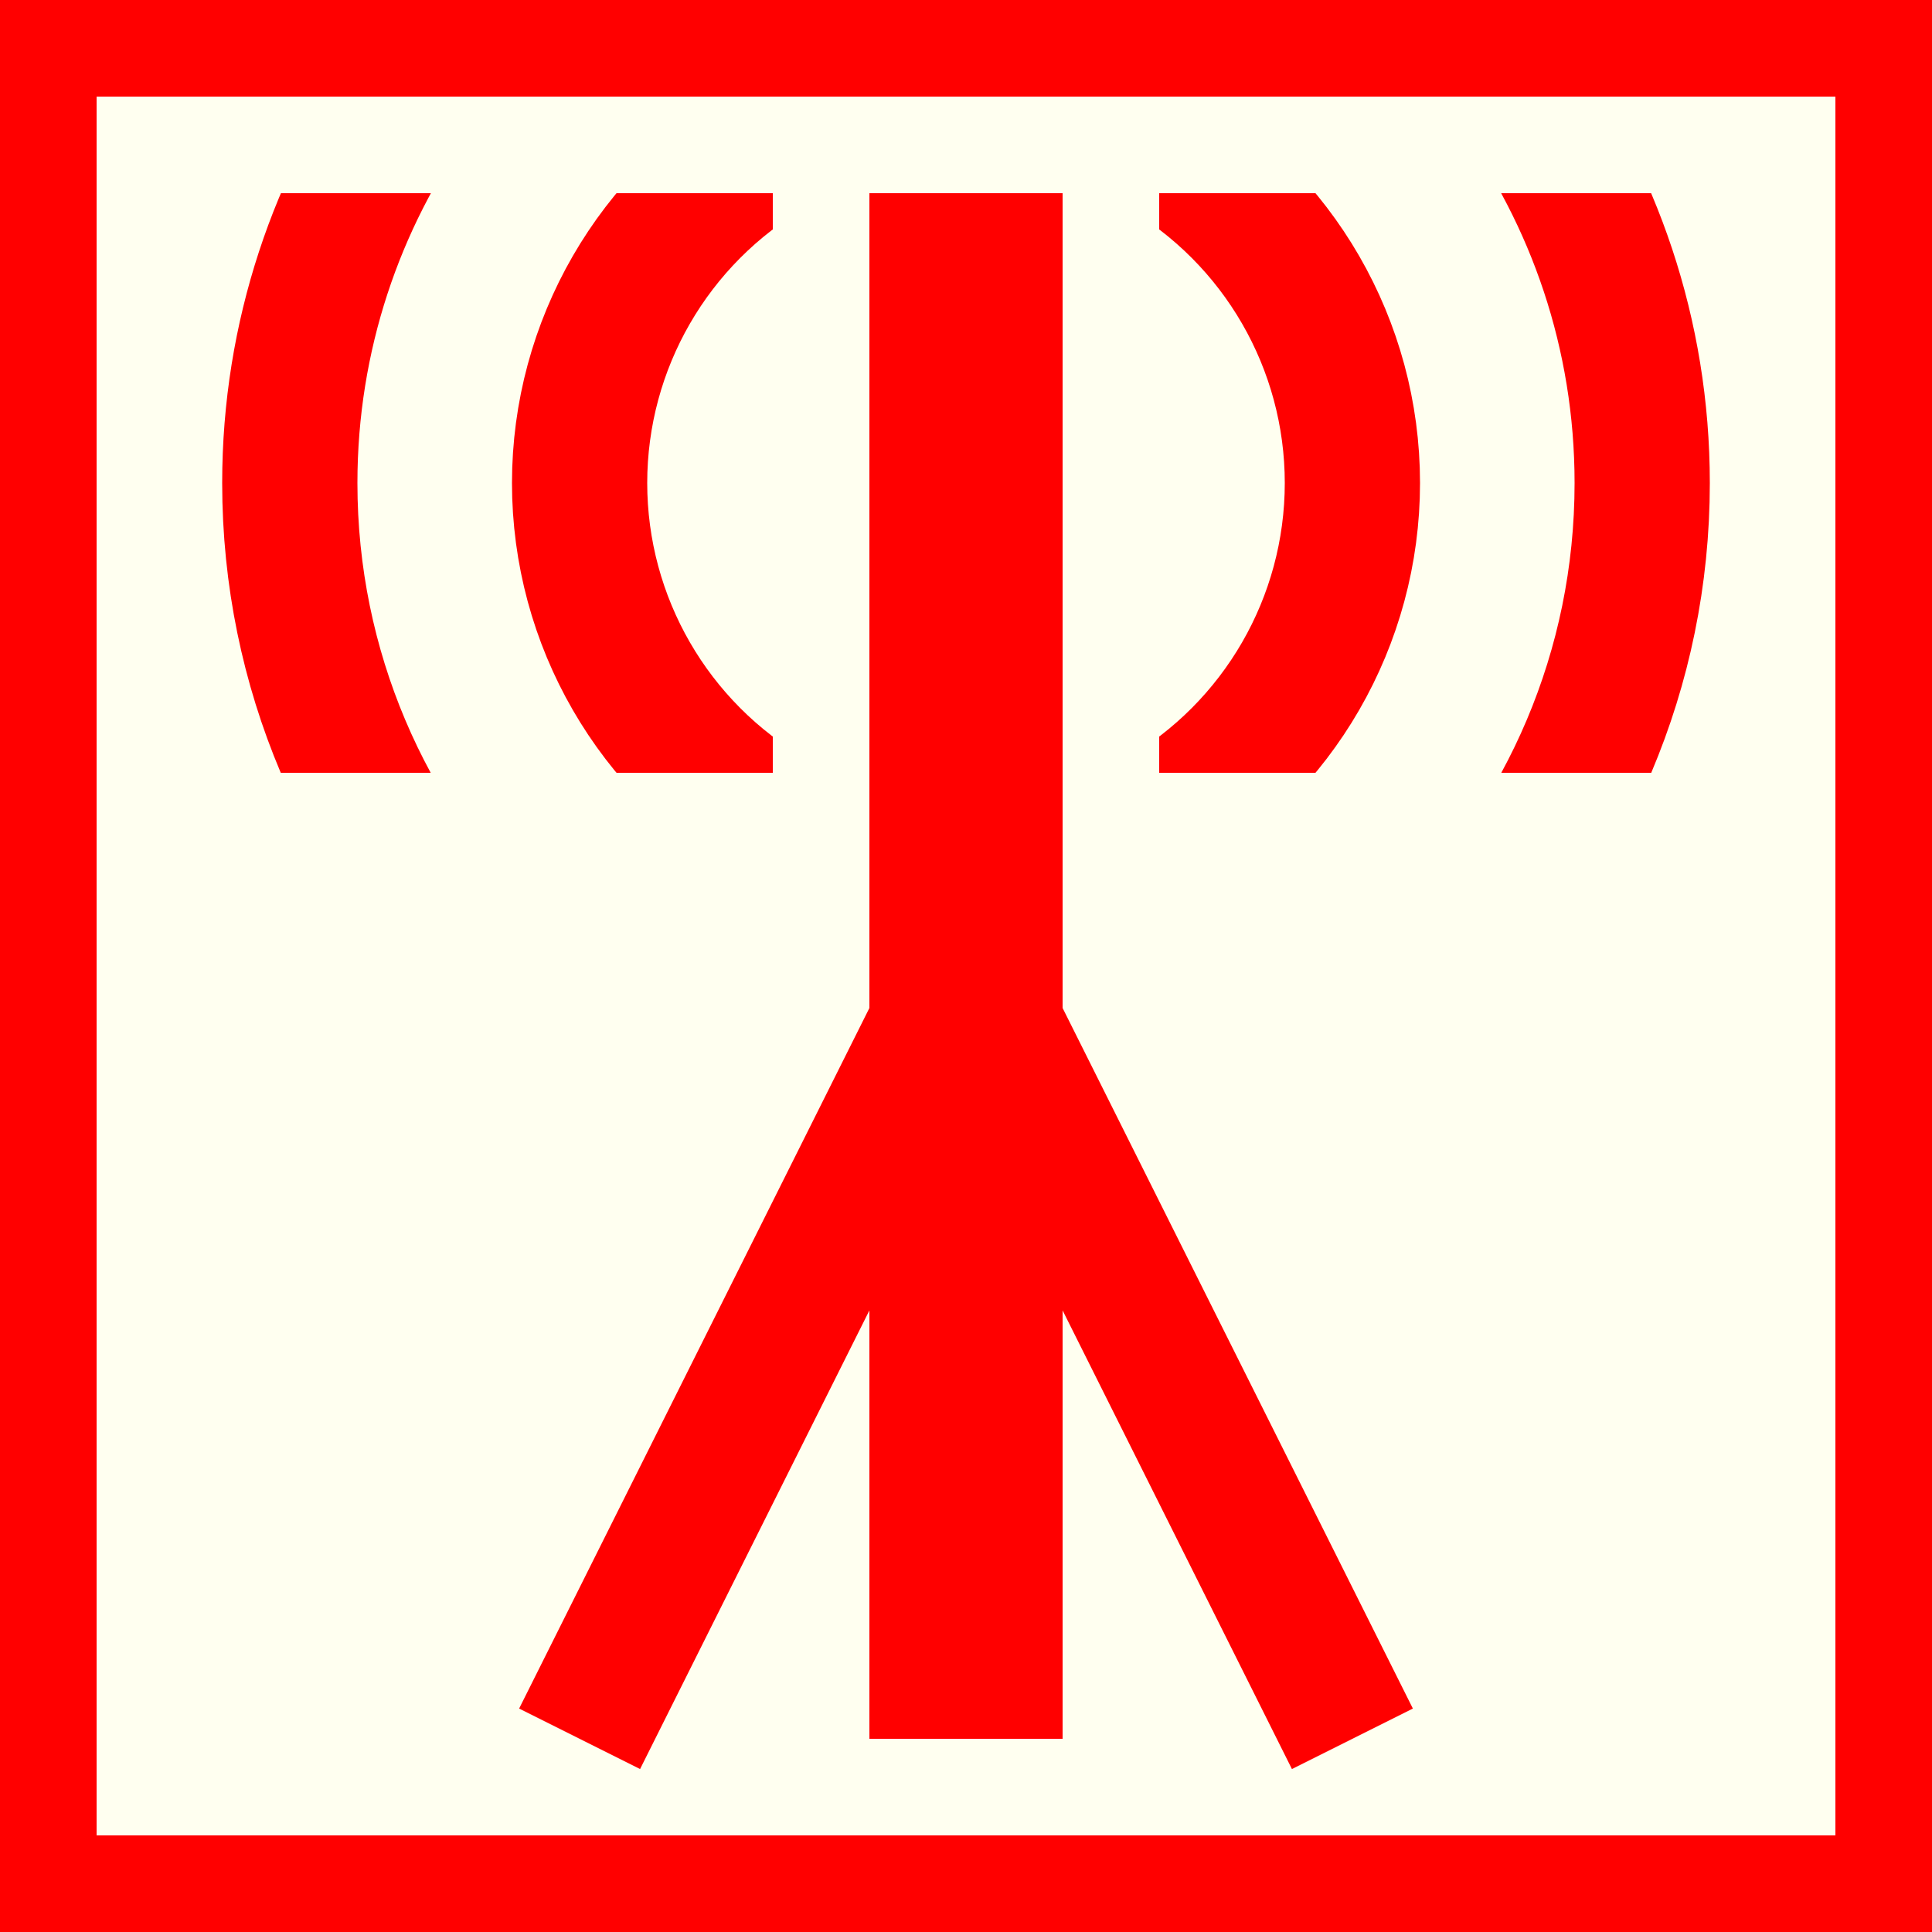
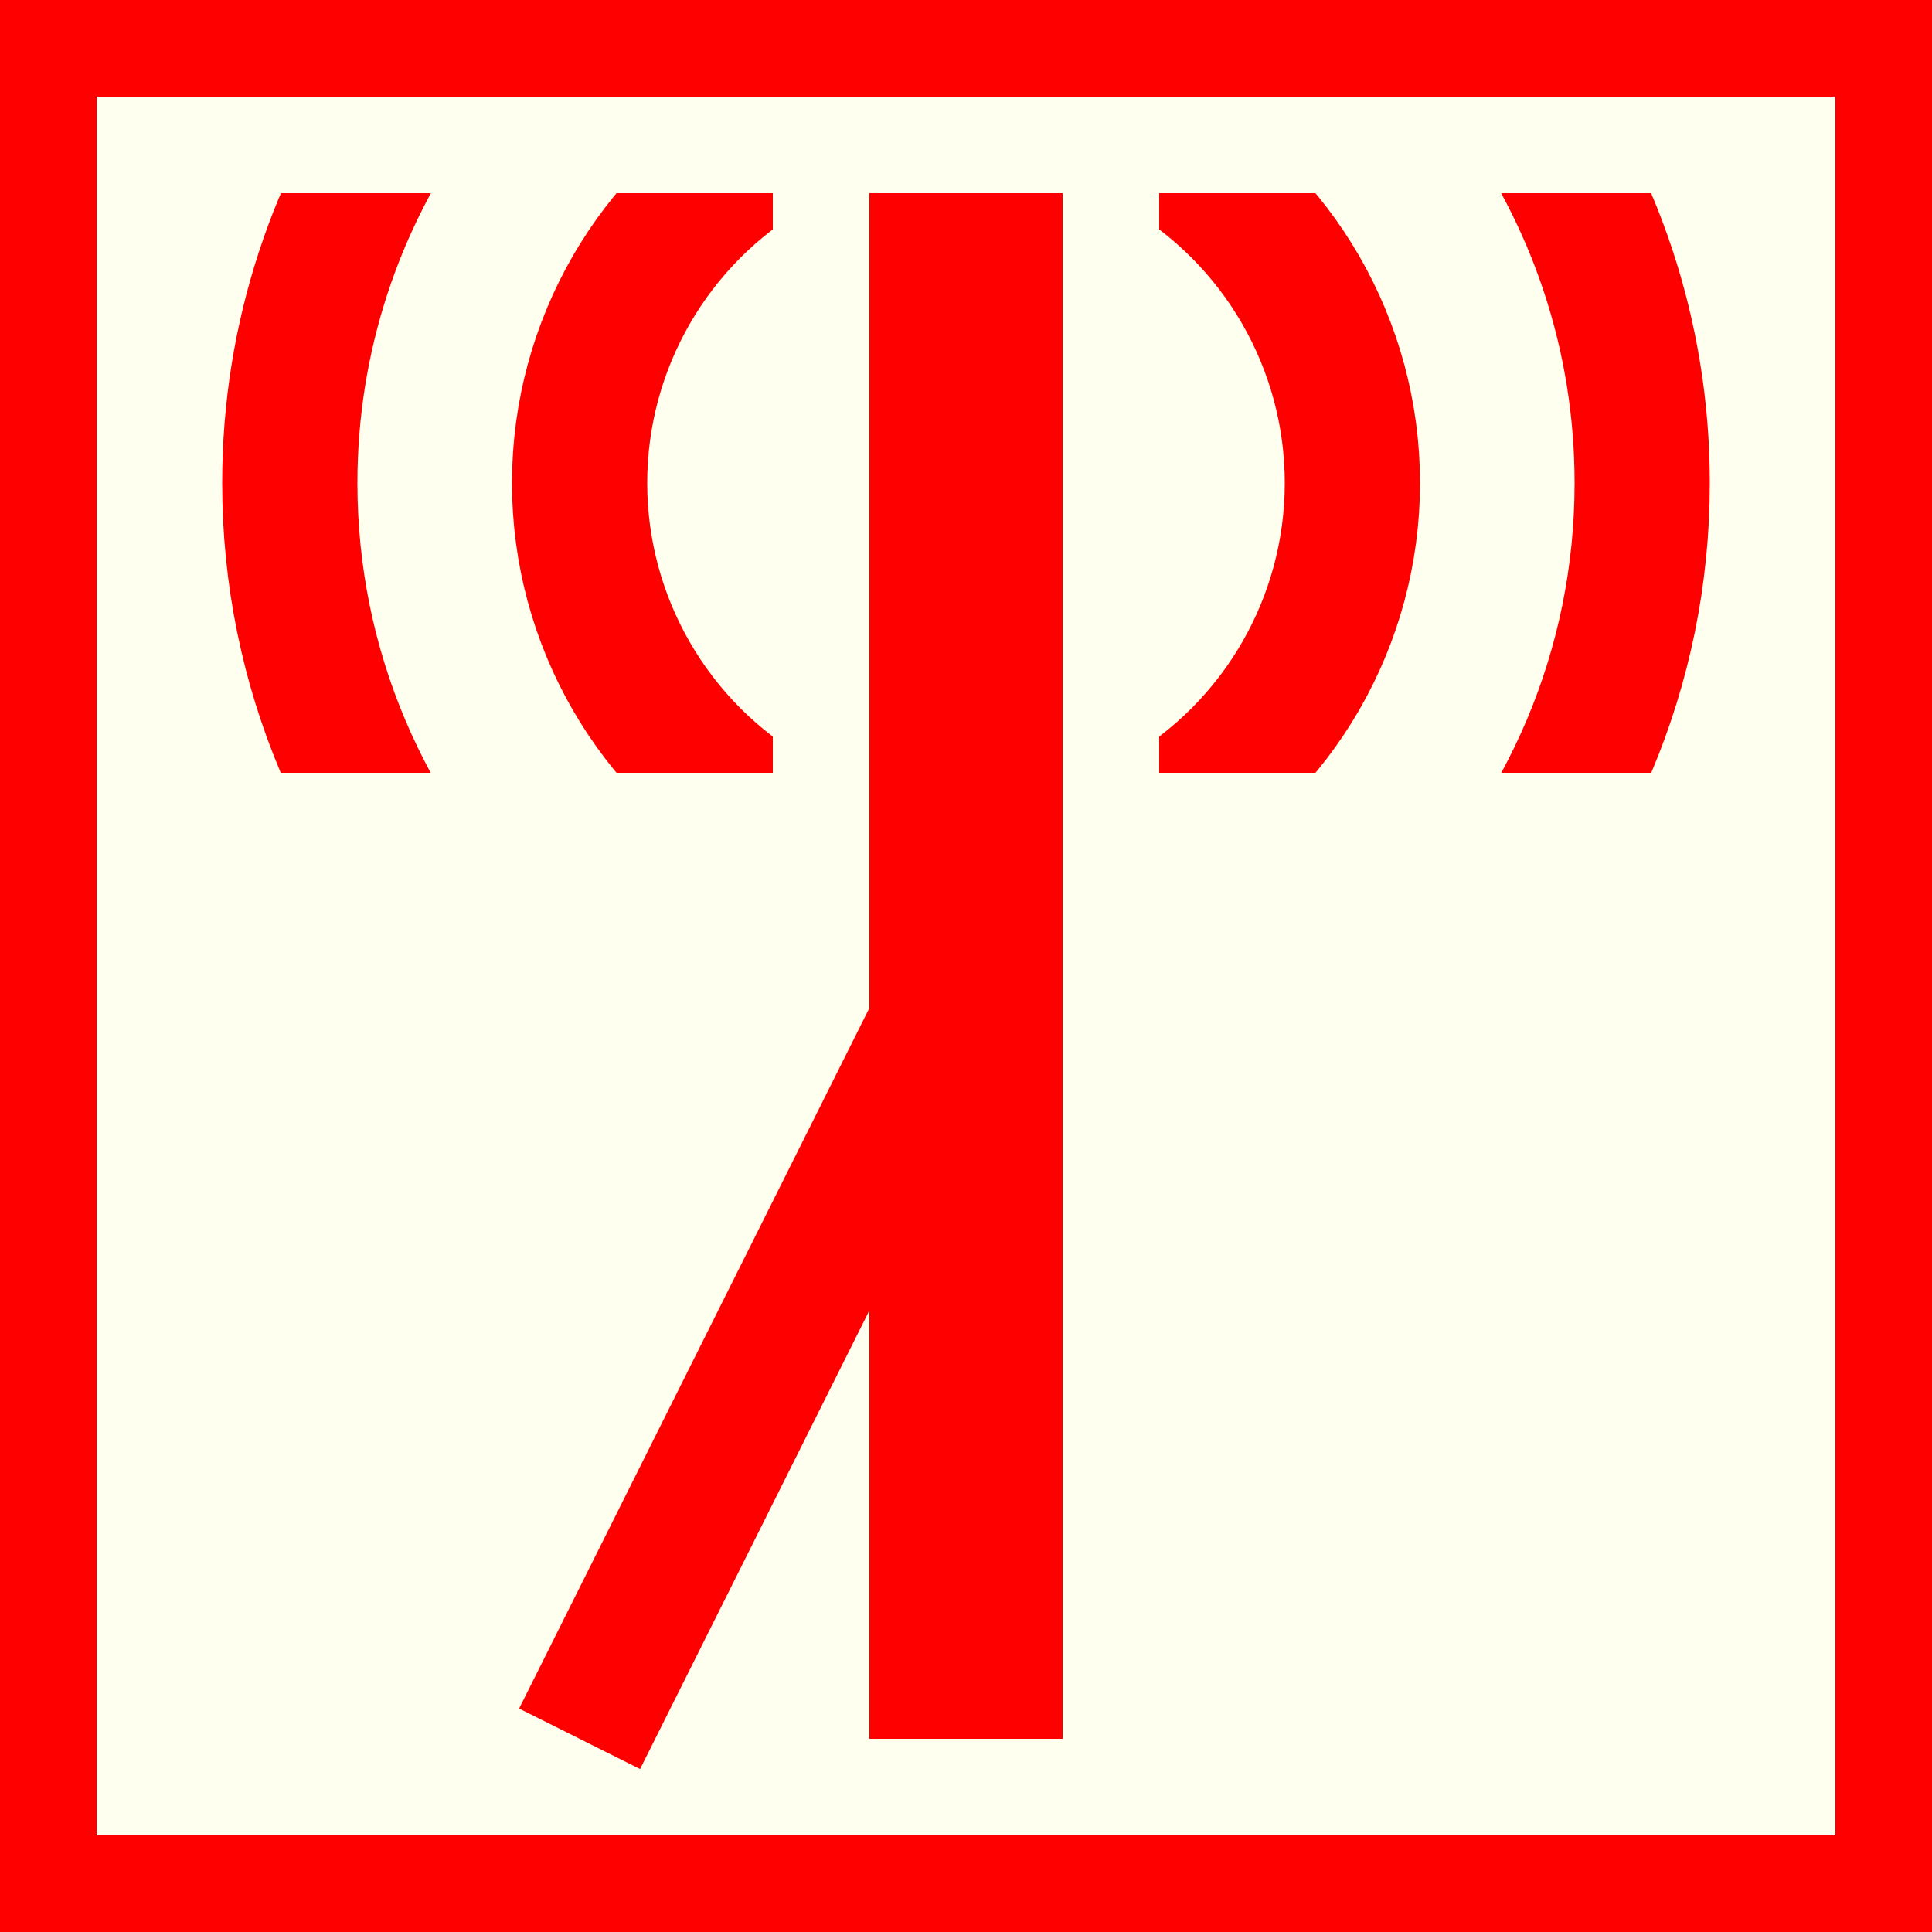
<svg xmlns="http://www.w3.org/2000/svg" version="1.1" id="Ebene_1" x="0px" y="0px" width="100px" height="100px" viewBox="0 0 100 100" enable-background="new 0 0 100 100" xml:space="preserve">
  <g id="Ebene_2">
    <rect fill="#FF0000" width="100" height="100" />
  </g>
  <rect x="5" y="5" fill="#FFFFF0" width="90" height="90" />
  <circle fill="none" stroke="#FF0000" stroke-width="7" cx="50" cy="25" r="20" />
  <path fill="none" stroke="#FF0000" stroke-width="7" d="M21.541,4.64C17.428,10.377,15,17.403,15,25c0,19.33,15.67,35,35,35  s35-15.67,35-35c0-7.702-2.493-14.818-6.709-20.598L21.541,4.64z" />
  <path fill="#FFFFF0" d="M40,5v45h20V5H40z" />
  <path fill="#FFFFF0" d="M5,5v5h90V5H5z" />
-   <path fill="#FFFFF0" d="M5,40v55h90V40H5z" />
+   <path fill="#FFFFF0" d="M5,40v55h90V40H5" />
  <line fill="none" stroke="#FF0000" stroke-width="10" x1="50" y1="10" x2="50" y2="90" />
  <line fill="none" stroke="#FF0000" stroke-width="7" x1="50" y1="50" x2="30" y2="90" />
-   <line fill="none" stroke="#FF0000" stroke-width="7" x1="50" y1="50" x2="70" y2="90" />
</svg>